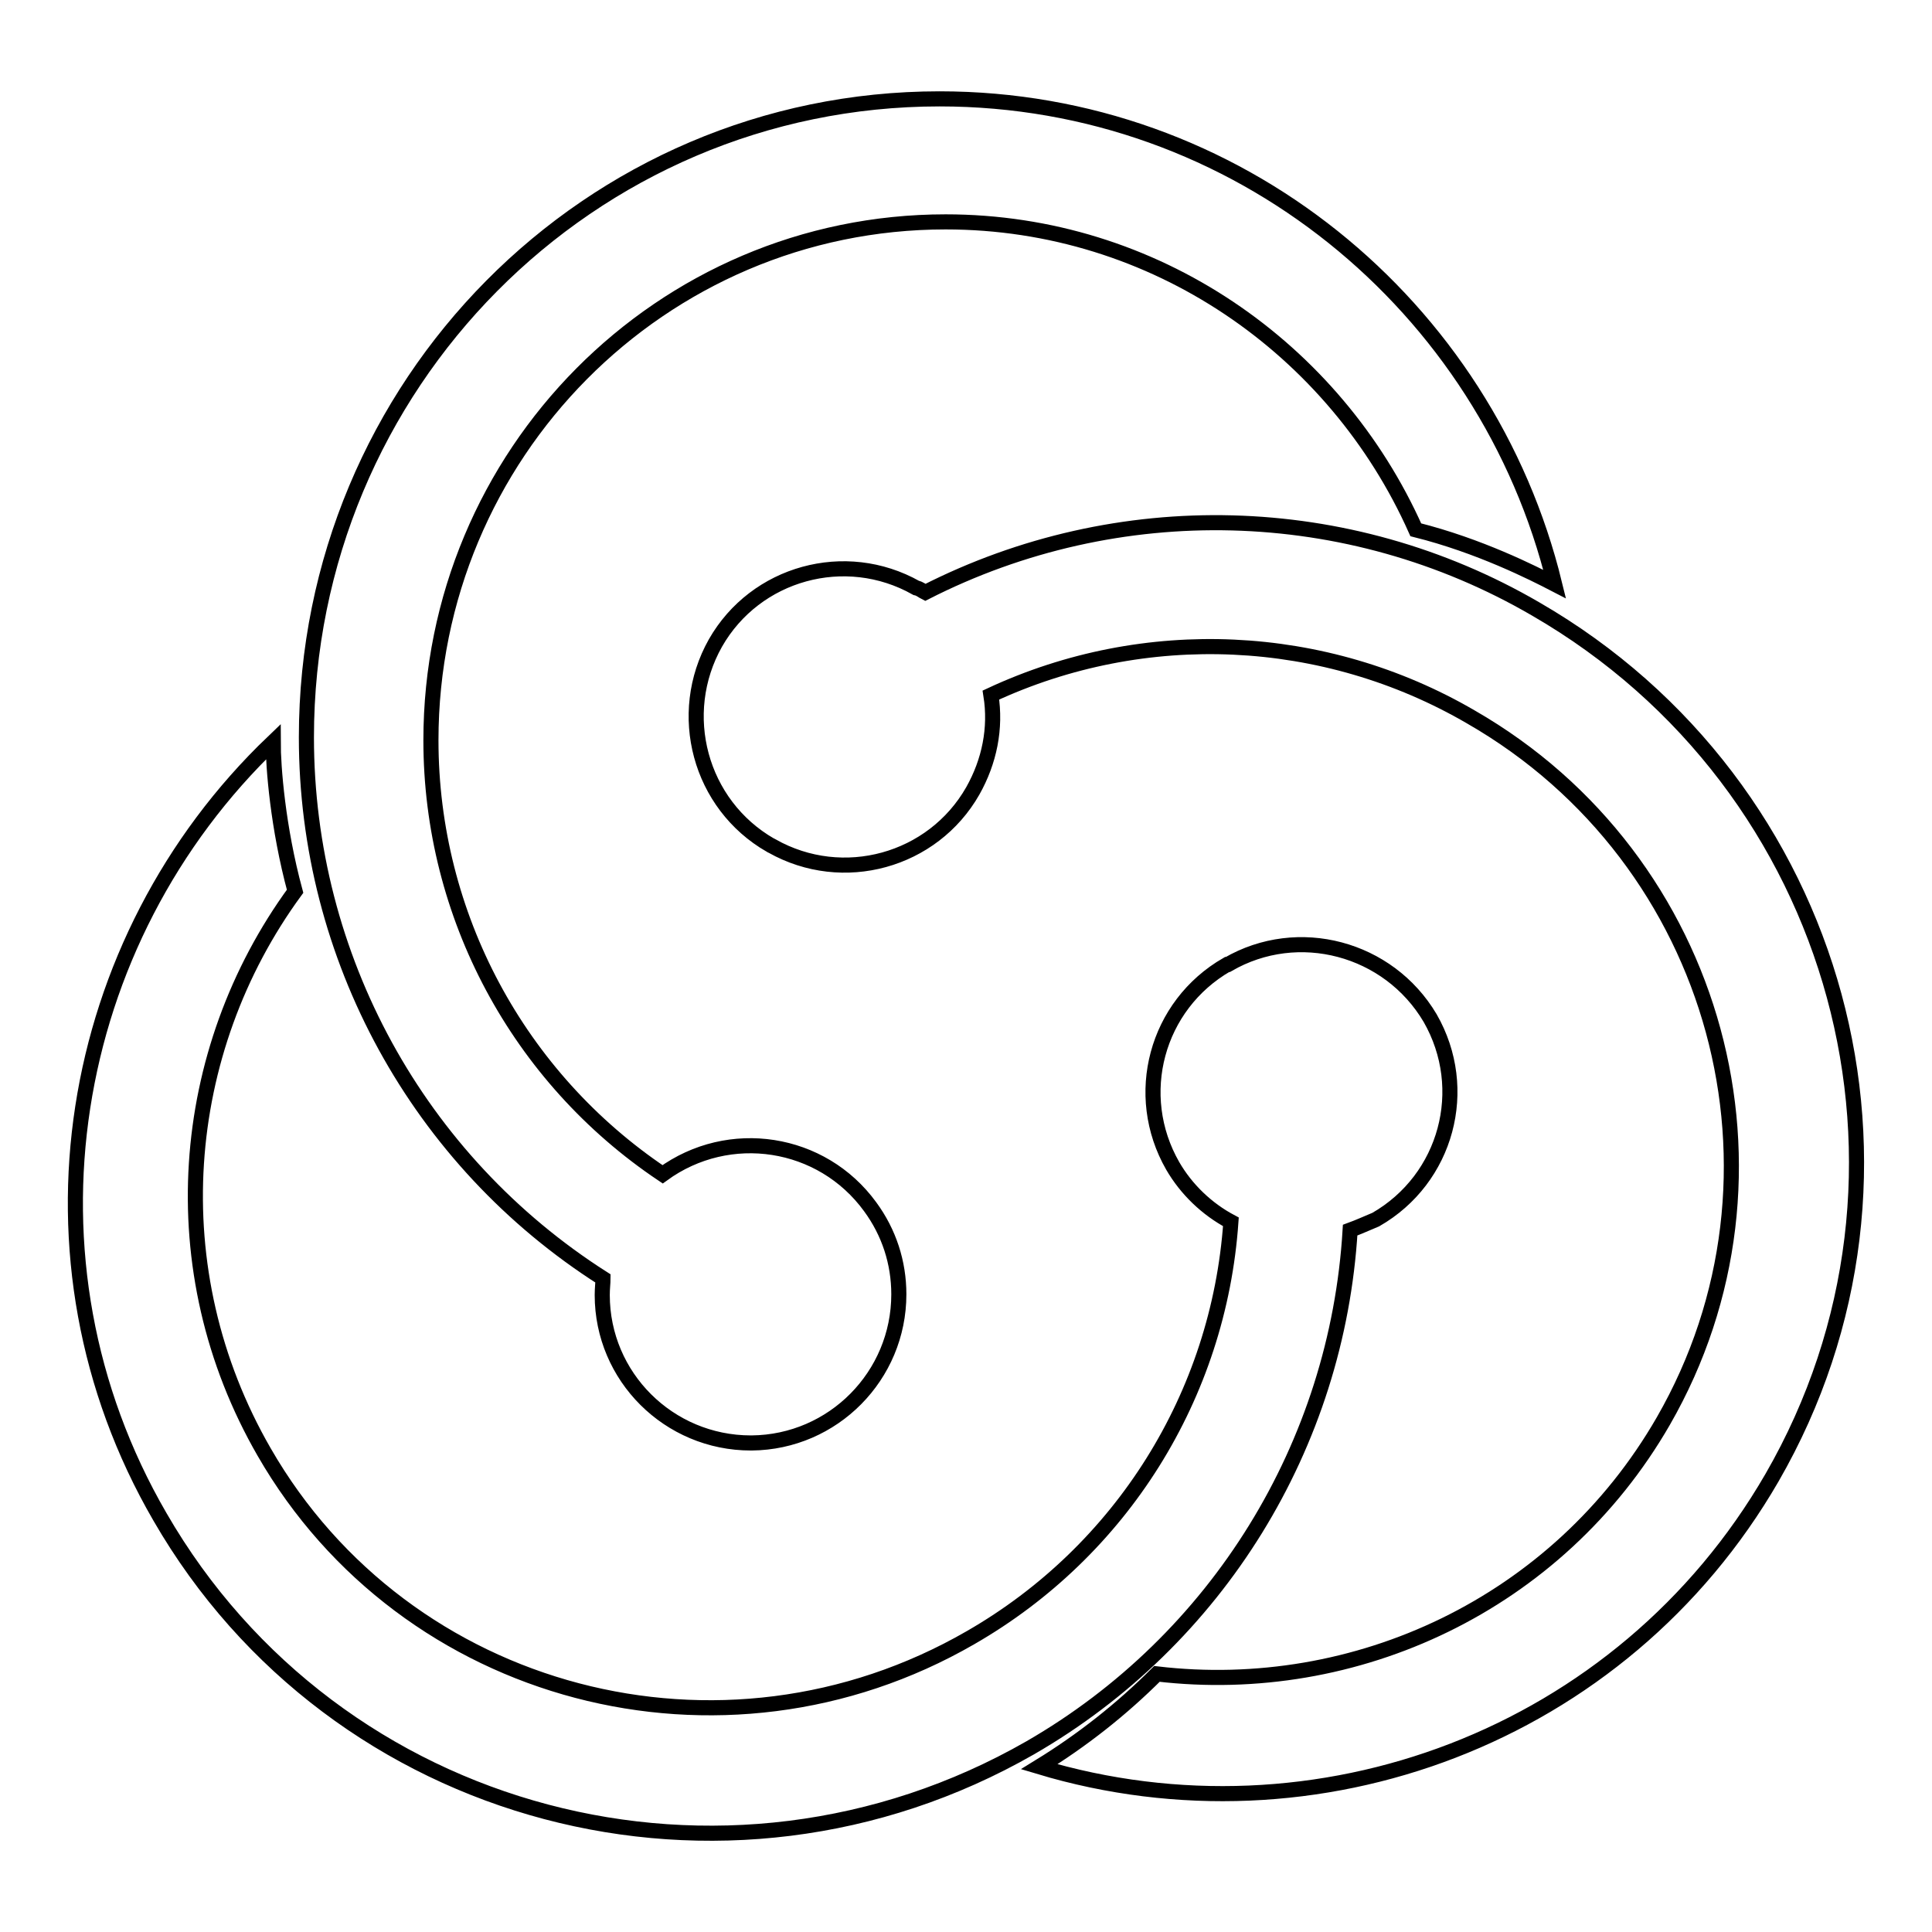
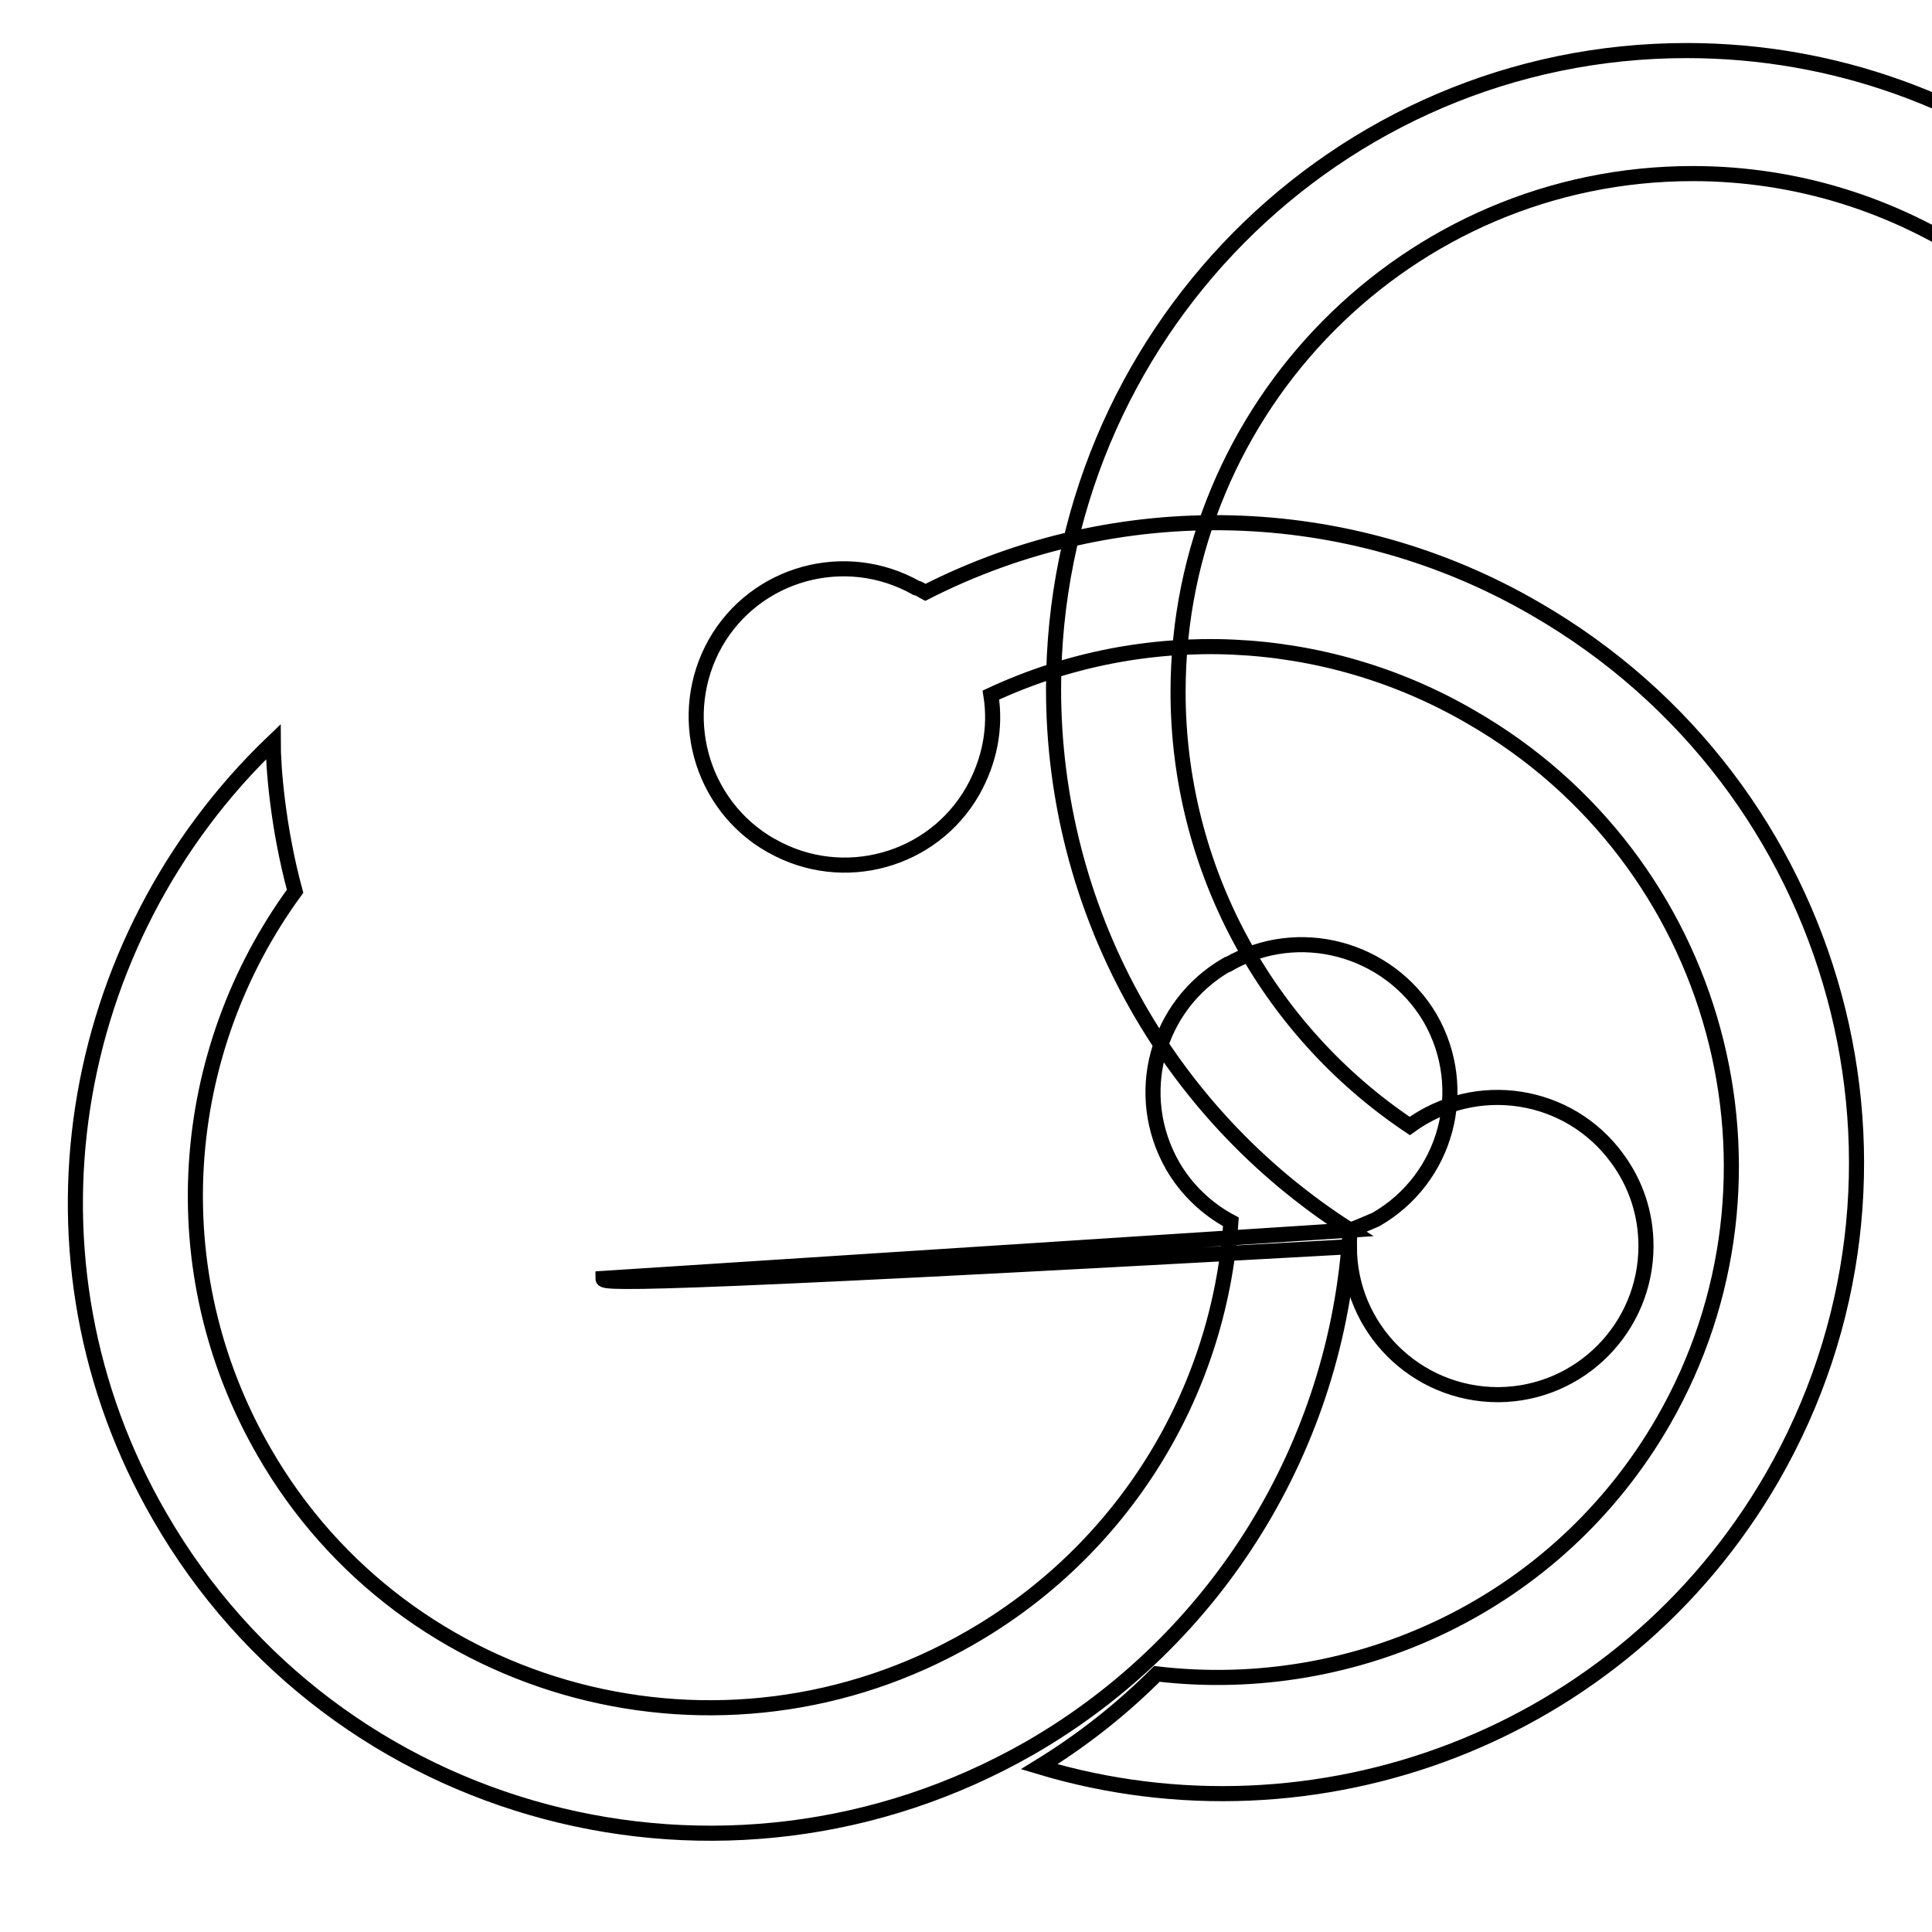
<svg xmlns="http://www.w3.org/2000/svg" version="1.1" x="0px" y="0px" viewBox="0 0 256 256" enable-background="new 0 0 256 256" xml:space="preserve">
  <g>
-     <path stroke-width="2" fill-opacity="0" stroke="#000000" d="M178.9,163c-1.7,28.5-17.6,54.3-42.4,68.6C96,254.8,44.4,241.2,21.2,201C1.4,166.9,8.7,124.6,36.2,98.3 c0,3.3,0.6,11.3,2.9,19.8c-15.5,21.2-18,50.2-4.1,74.3c18.7,32.5,60.7,43.6,93.6,24.6c20-11.5,32.9-32.1,34.5-55.1 c-3.2-1.7-5.9-4.3-7.7-7.4c-5.4-9.4-2.2-21.3,7.2-26.7c0,0,0,0,0.1,0c9.3-5.4,21.3-2.2,26.8,7.1c5.4,9.4,2.2,21.3-7.2,26.7 C181.1,162.1,180,162.6,178.9,163L178.9,163z M79.9,169.4c-24.5-15.6-39.3-42.6-39.3-71.7c0-46.7,37.5-84.6,83.9-84.6 c39.4,0,72.5,27.4,81.5,64.3c-2.9-1.5-10-5.1-18.4-7.2c-10.7-24-34.6-40.8-62.3-40.8c-37.7,0-68.2,30.8-68.2,68.7 c0,23.2,11.6,44.7,30.7,57.5c8.8-6.4,21.1-4.5,27.5,4.3c2.5,3.4,3.8,7.4,3.8,11.6c0,10.8-8.7,19.6-19.5,19.7c-0.1,0-0.1,0-0.1,0 c-10.9,0-19.7-8.8-19.7-19.6C79.8,170.7,79.9,170,79.9,169.4L79.9,169.4z M122.6,78.5c25.5-13,56-12.3,80.9,2.2 c40.5,23.4,54.5,74.9,31.3,115.1c-19.9,34.4-60.5,49.3-97.1,38.3c5.7-3.5,10.9-7.6,15.6-12.3c26.3,3.1,53.1-9.2,67.1-33.5 c18.7-32.5,7.4-74.4-25.5-93.3c-19.4-11.3-43.2-12.4-63.6-2.9c0.7,4.4-0.2,8.8-2.4,12.7c-5.3,9.3-17.2,12.6-26.6,7.3 c-0.1,0-0.1-0.1-0.2-0.1c-9.4-5.4-12.6-17.4-7.3-26.8c0,0,0,0,0,0c5.3-9.3,17.2-12.6,26.6-7.3C121.9,78,122.2,78.3,122.6,78.5 L122.6,78.5z" />
+     <path stroke-width="2" fill-opacity="0" stroke="#000000" d="M178.9,163c-1.7,28.5-17.6,54.3-42.4,68.6C96,254.8,44.4,241.2,21.2,201C1.4,166.9,8.7,124.6,36.2,98.3 c0,3.3,0.6,11.3,2.9,19.8c-15.5,21.2-18,50.2-4.1,74.3c18.7,32.5,60.7,43.6,93.6,24.6c20-11.5,32.9-32.1,34.5-55.1 c-3.2-1.7-5.9-4.3-7.7-7.4c-5.4-9.4-2.2-21.3,7.2-26.7c0,0,0,0,0.1,0c9.3-5.4,21.3-2.2,26.8,7.1c5.4,9.4,2.2,21.3-7.2,26.7 C181.1,162.1,180,162.6,178.9,163L178.9,163z c-24.5-15.6-39.3-42.6-39.3-71.7c0-46.7,37.5-84.6,83.9-84.6 c39.4,0,72.5,27.4,81.5,64.3c-2.9-1.5-10-5.1-18.4-7.2c-10.7-24-34.6-40.8-62.3-40.8c-37.7,0-68.2,30.8-68.2,68.7 c0,23.2,11.6,44.7,30.7,57.5c8.8-6.4,21.1-4.5,27.5,4.3c2.5,3.4,3.8,7.4,3.8,11.6c0,10.8-8.7,19.6-19.5,19.7c-0.1,0-0.1,0-0.1,0 c-10.9,0-19.7-8.8-19.7-19.6C79.8,170.7,79.9,170,79.9,169.4L79.9,169.4z M122.6,78.5c25.5-13,56-12.3,80.9,2.2 c40.5,23.4,54.5,74.9,31.3,115.1c-19.9,34.4-60.5,49.3-97.1,38.3c5.7-3.5,10.9-7.6,15.6-12.3c26.3,3.1,53.1-9.2,67.1-33.5 c18.7-32.5,7.4-74.4-25.5-93.3c-19.4-11.3-43.2-12.4-63.6-2.9c0.7,4.4-0.2,8.8-2.4,12.7c-5.3,9.3-17.2,12.6-26.6,7.3 c-0.1,0-0.1-0.1-0.2-0.1c-9.4-5.4-12.6-17.4-7.3-26.8c0,0,0,0,0,0c5.3-9.3,17.2-12.6,26.6-7.3C121.9,78,122.2,78.3,122.6,78.5 L122.6,78.5z" />
  </g>
</svg>